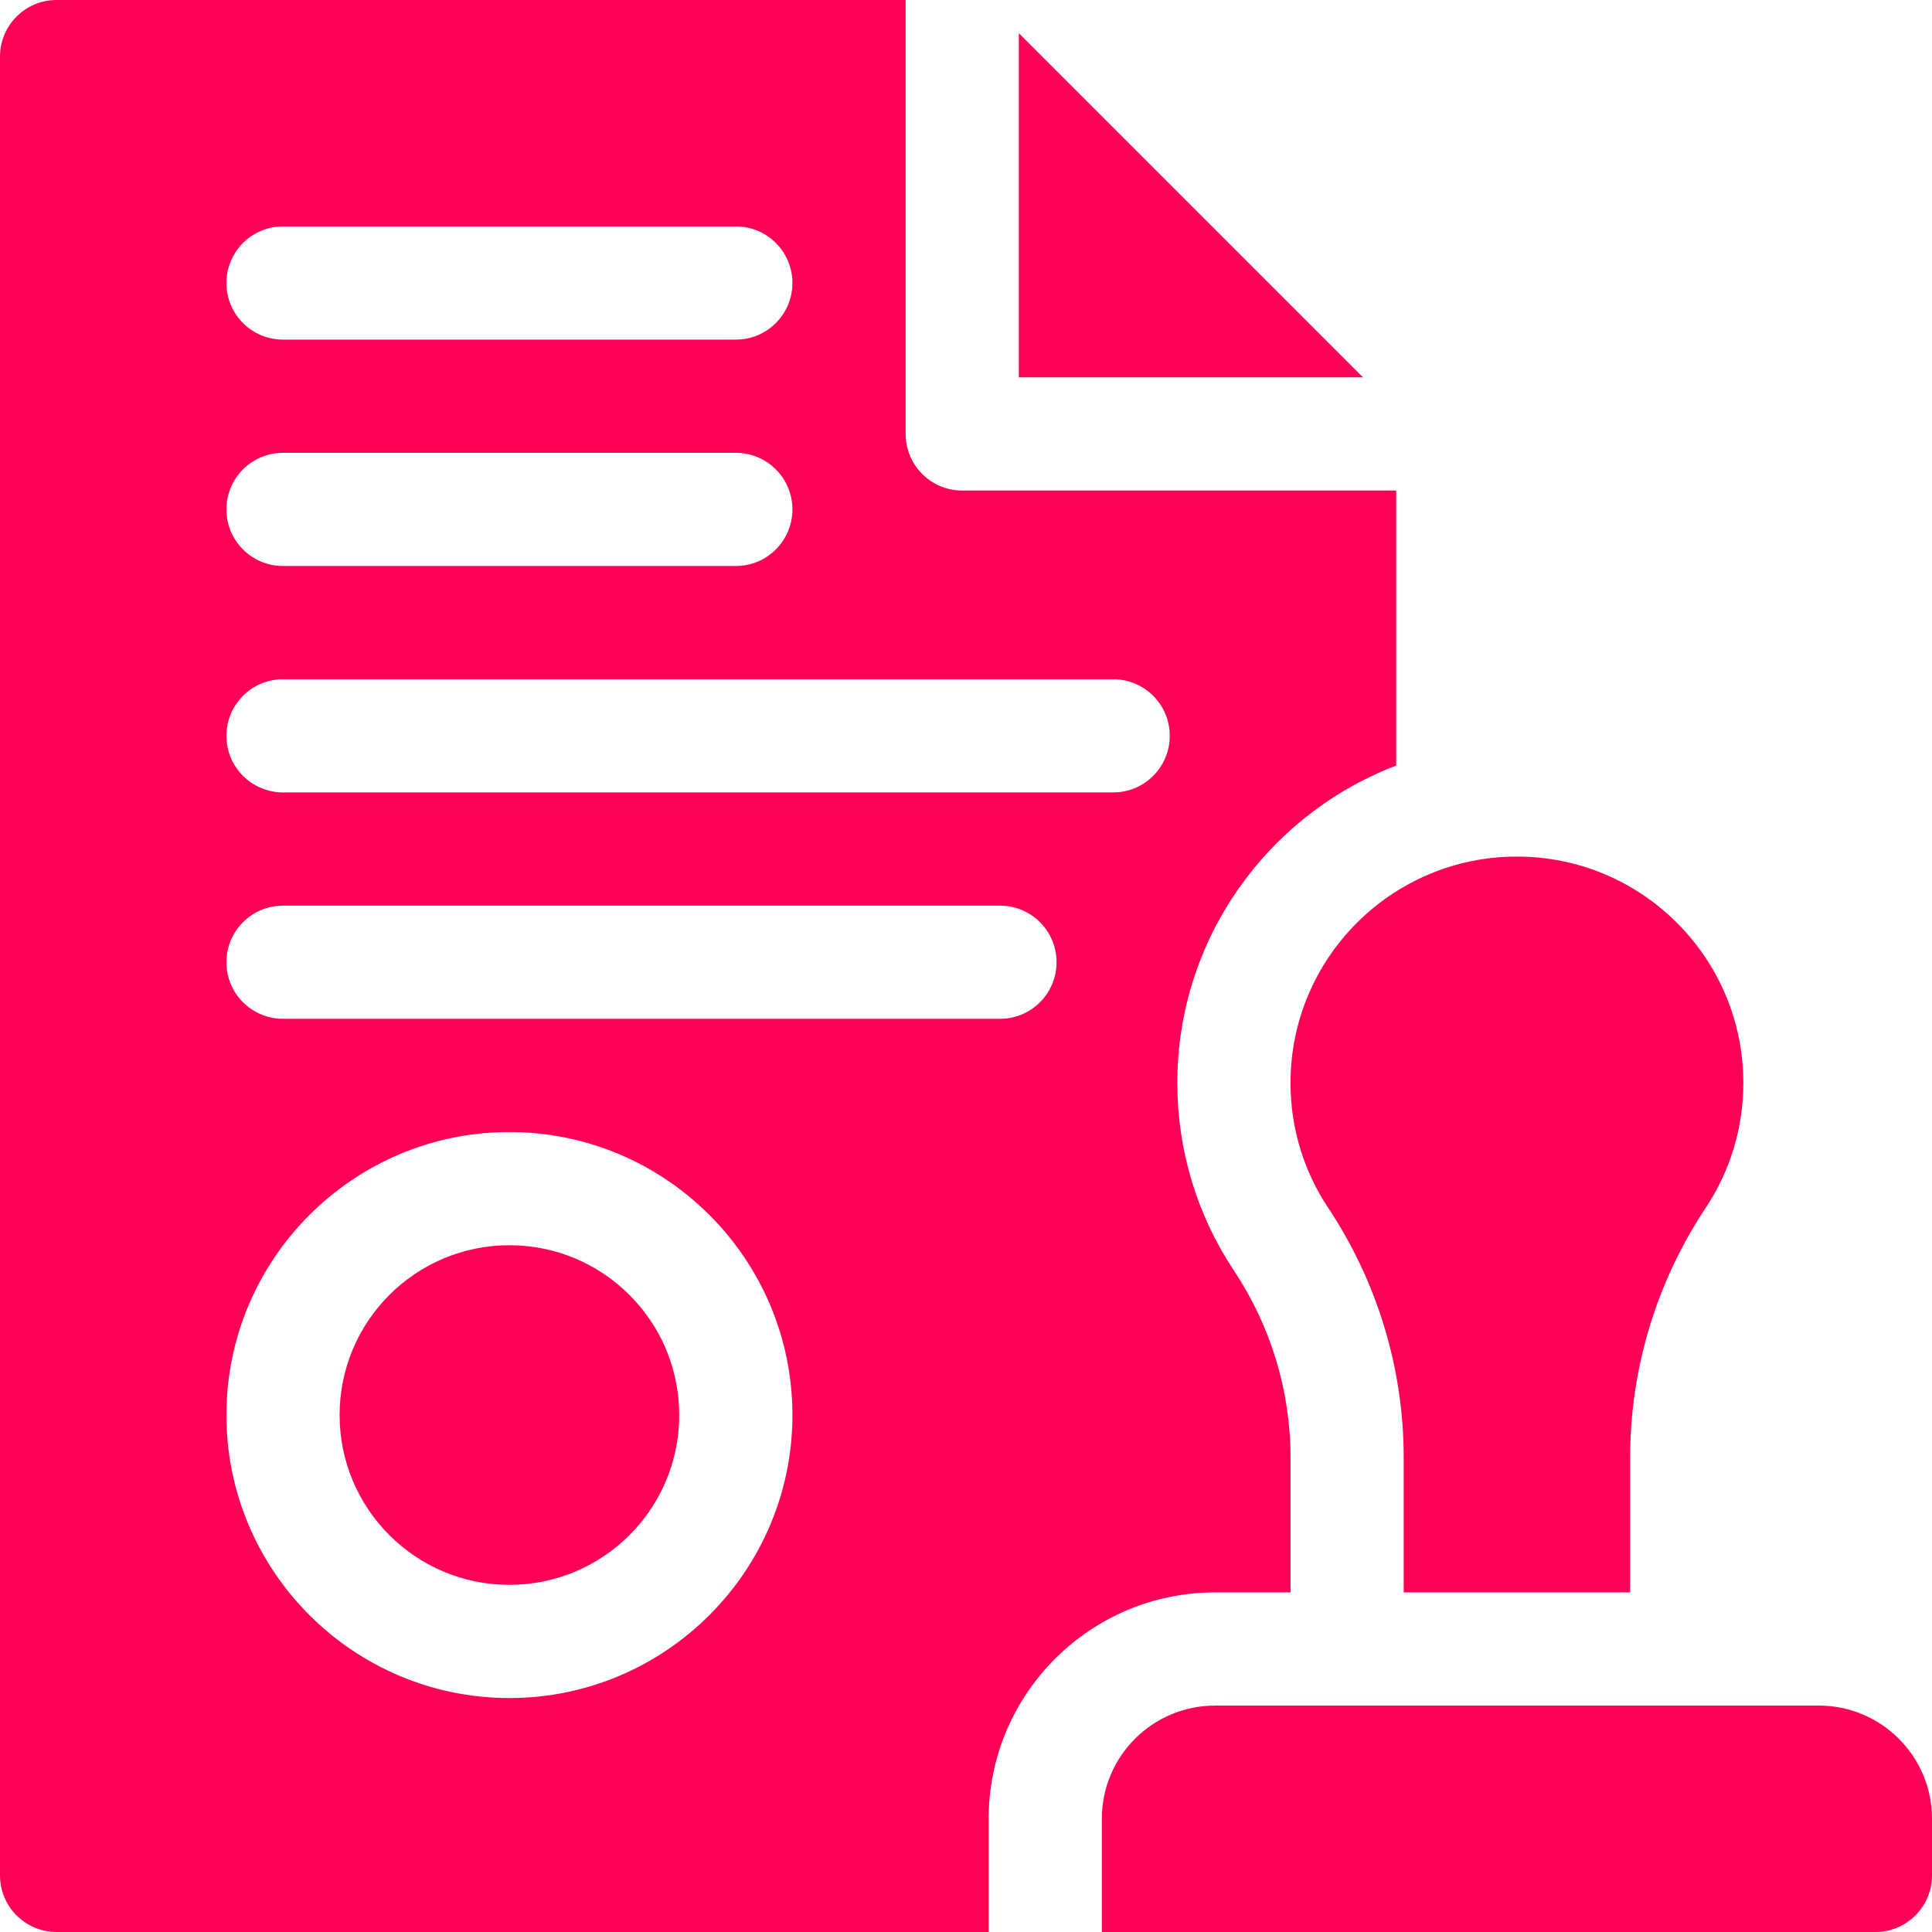
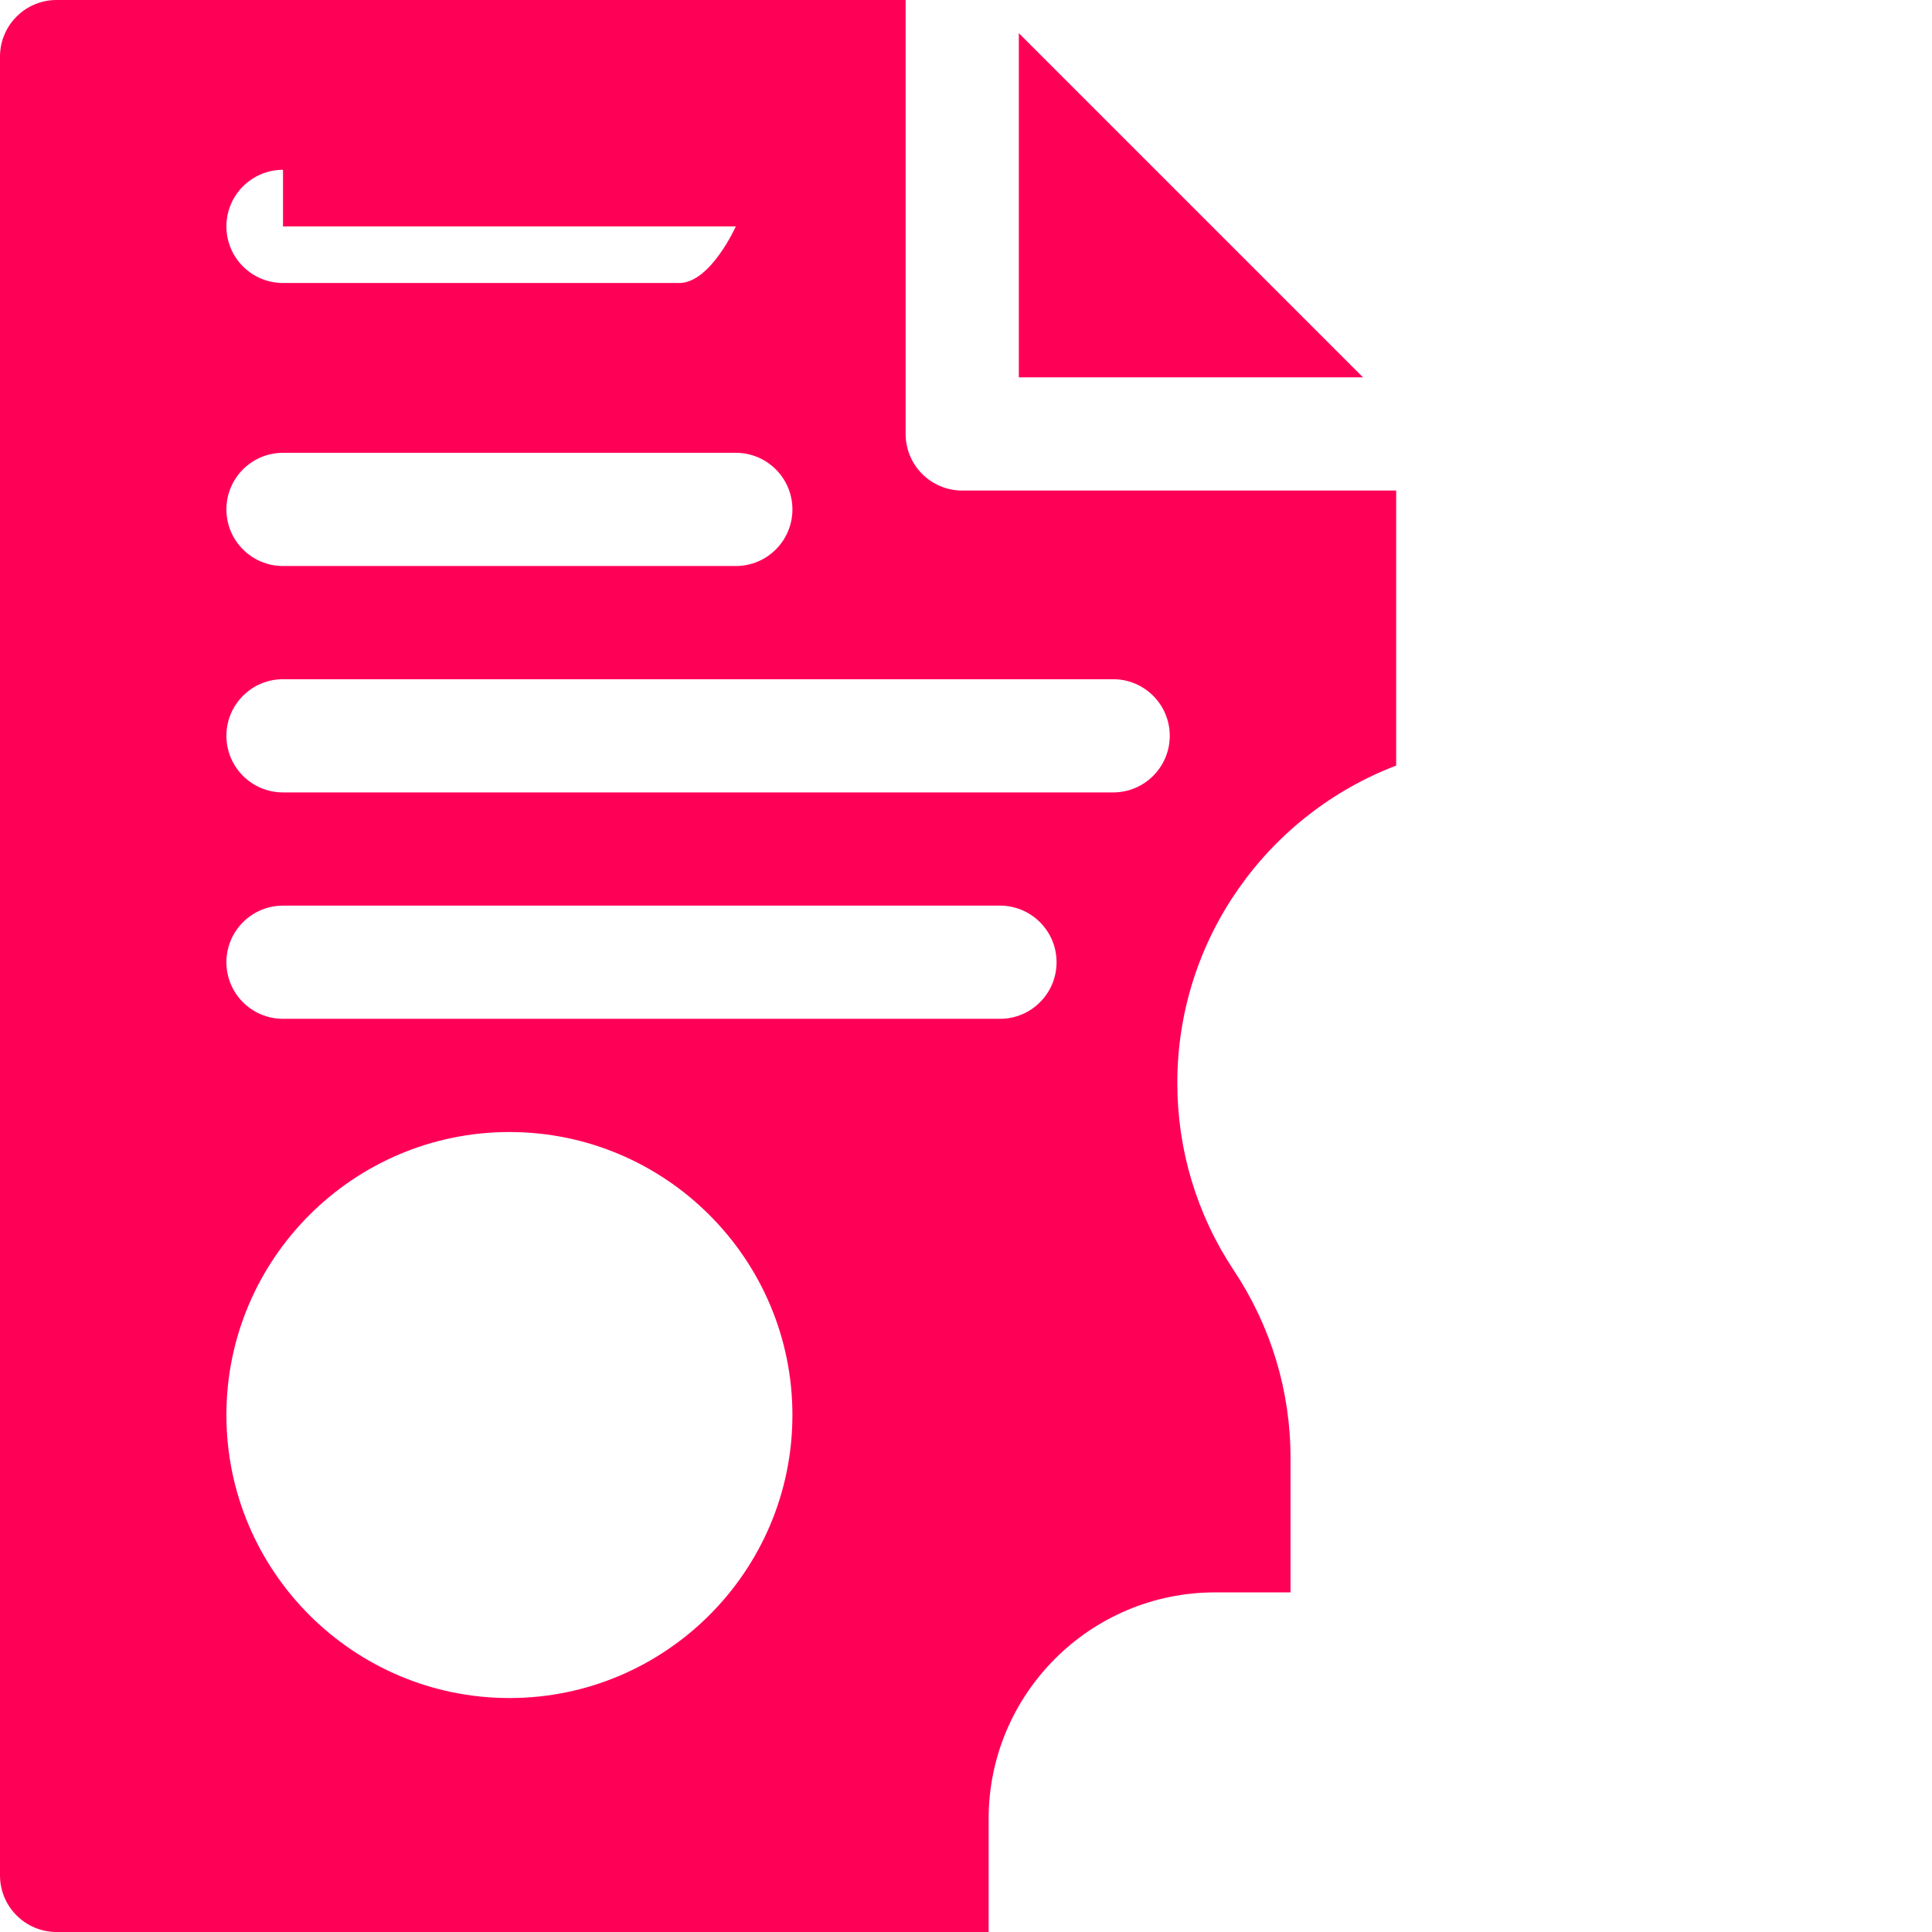
<svg xmlns="http://www.w3.org/2000/svg" width="512" height="512" x="0" y="0" viewBox="0 0 512 512" style="enable-background:new 0 0 512 512" xml:space="preserve" class="">
  <g>
    <path d="M270 8.787V100h91.213z" fill="#ff0057" opacity="1" data-original="#000000" class="" />
-     <circle cx="135" cy="375" r="45" fill="#ff0057" opacity="1" data-original="#000000" class="" />
-     <path d="M292 512v-30c0-16.569 13.431-30 30-30h160c16.569 0 30 13.431 30 30v15c0 8.284-6.716 15-15 15z" fill="#ff0057" opacity="1" data-original="#000000" class="" />
-     <path d="M262 482c0-33.084 26.916-60 60-60h20v-35.688c0-17.687-5.192-34.848-15.017-49.631C317.182 321.933 312 304.753 312 287c0-38.36 24.127-71.186 58-84.116V130H255c-8.284 0-15-6.716-15-15V0H15C6.716 0 0 6.716 0 15v482c0 8.284 6.716 15 15 15h247zM75 60h120c8.284 0 15 6.716 15 15s-6.716 15-15 15H75c-8.284 0-15-6.716-15-15s6.716-15 15-15zm0 60h120c8.284 0 15 6.716 15 15s-6.716 15-15 15H75c-8.284 0-15-6.716-15-15s6.716-15 15-15zm0 60h220c8.284 0 15 6.716 15 15s-6.716 15-15 15H75c-8.284 0-15-6.716-15-15s6.716-15 15-15zm0 60h190c8.284 0 15 6.716 15 15s-6.716 15-15 15H75c-8.284 0-15-6.716-15-15s6.716-15 15-15zm60 210c-41.355 0-75-33.645-75-75s33.645-75 75-75 75 33.645 75 75-33.645 75-75 75z" fill="#ff0057" opacity="1" data-original="#000000" class="" />
-     <path d="M372 386.311V422h60v-35.689c0-23.575 6.982-46.6 20.031-66.235C458.328 310.601 462 299.235 462 287c0-33.137-26.863-60-60-60s-60 26.863-60 60c0 12.235 3.672 23.601 9.969 33.077C365.018 339.711 372 362.736 372 386.311z" fill="#ff0057" opacity="1" data-original="#000000" class="" />
+     <path d="M262 482c0-33.084 26.916-60 60-60h20v-35.688c0-17.687-5.192-34.848-15.017-49.631C317.182 321.933 312 304.753 312 287c0-38.36 24.127-71.186 58-84.116V130H255c-8.284 0-15-6.716-15-15V0H15C6.716 0 0 6.716 0 15v482c0 8.284 6.716 15 15 15h247zM75 60h120s-6.716 15-15 15H75c-8.284 0-15-6.716-15-15s6.716-15 15-15zm0 60h120c8.284 0 15 6.716 15 15s-6.716 15-15 15H75c-8.284 0-15-6.716-15-15s6.716-15 15-15zm0 60h220c8.284 0 15 6.716 15 15s-6.716 15-15 15H75c-8.284 0-15-6.716-15-15s6.716-15 15-15zm0 60h190c8.284 0 15 6.716 15 15s-6.716 15-15 15H75c-8.284 0-15-6.716-15-15s6.716-15 15-15zm60 210c-41.355 0-75-33.645-75-75s33.645-75 75-75 75 33.645 75 75-33.645 75-75 75z" fill="#ff0057" opacity="1" data-original="#000000" class="" />
  </g>
</svg>